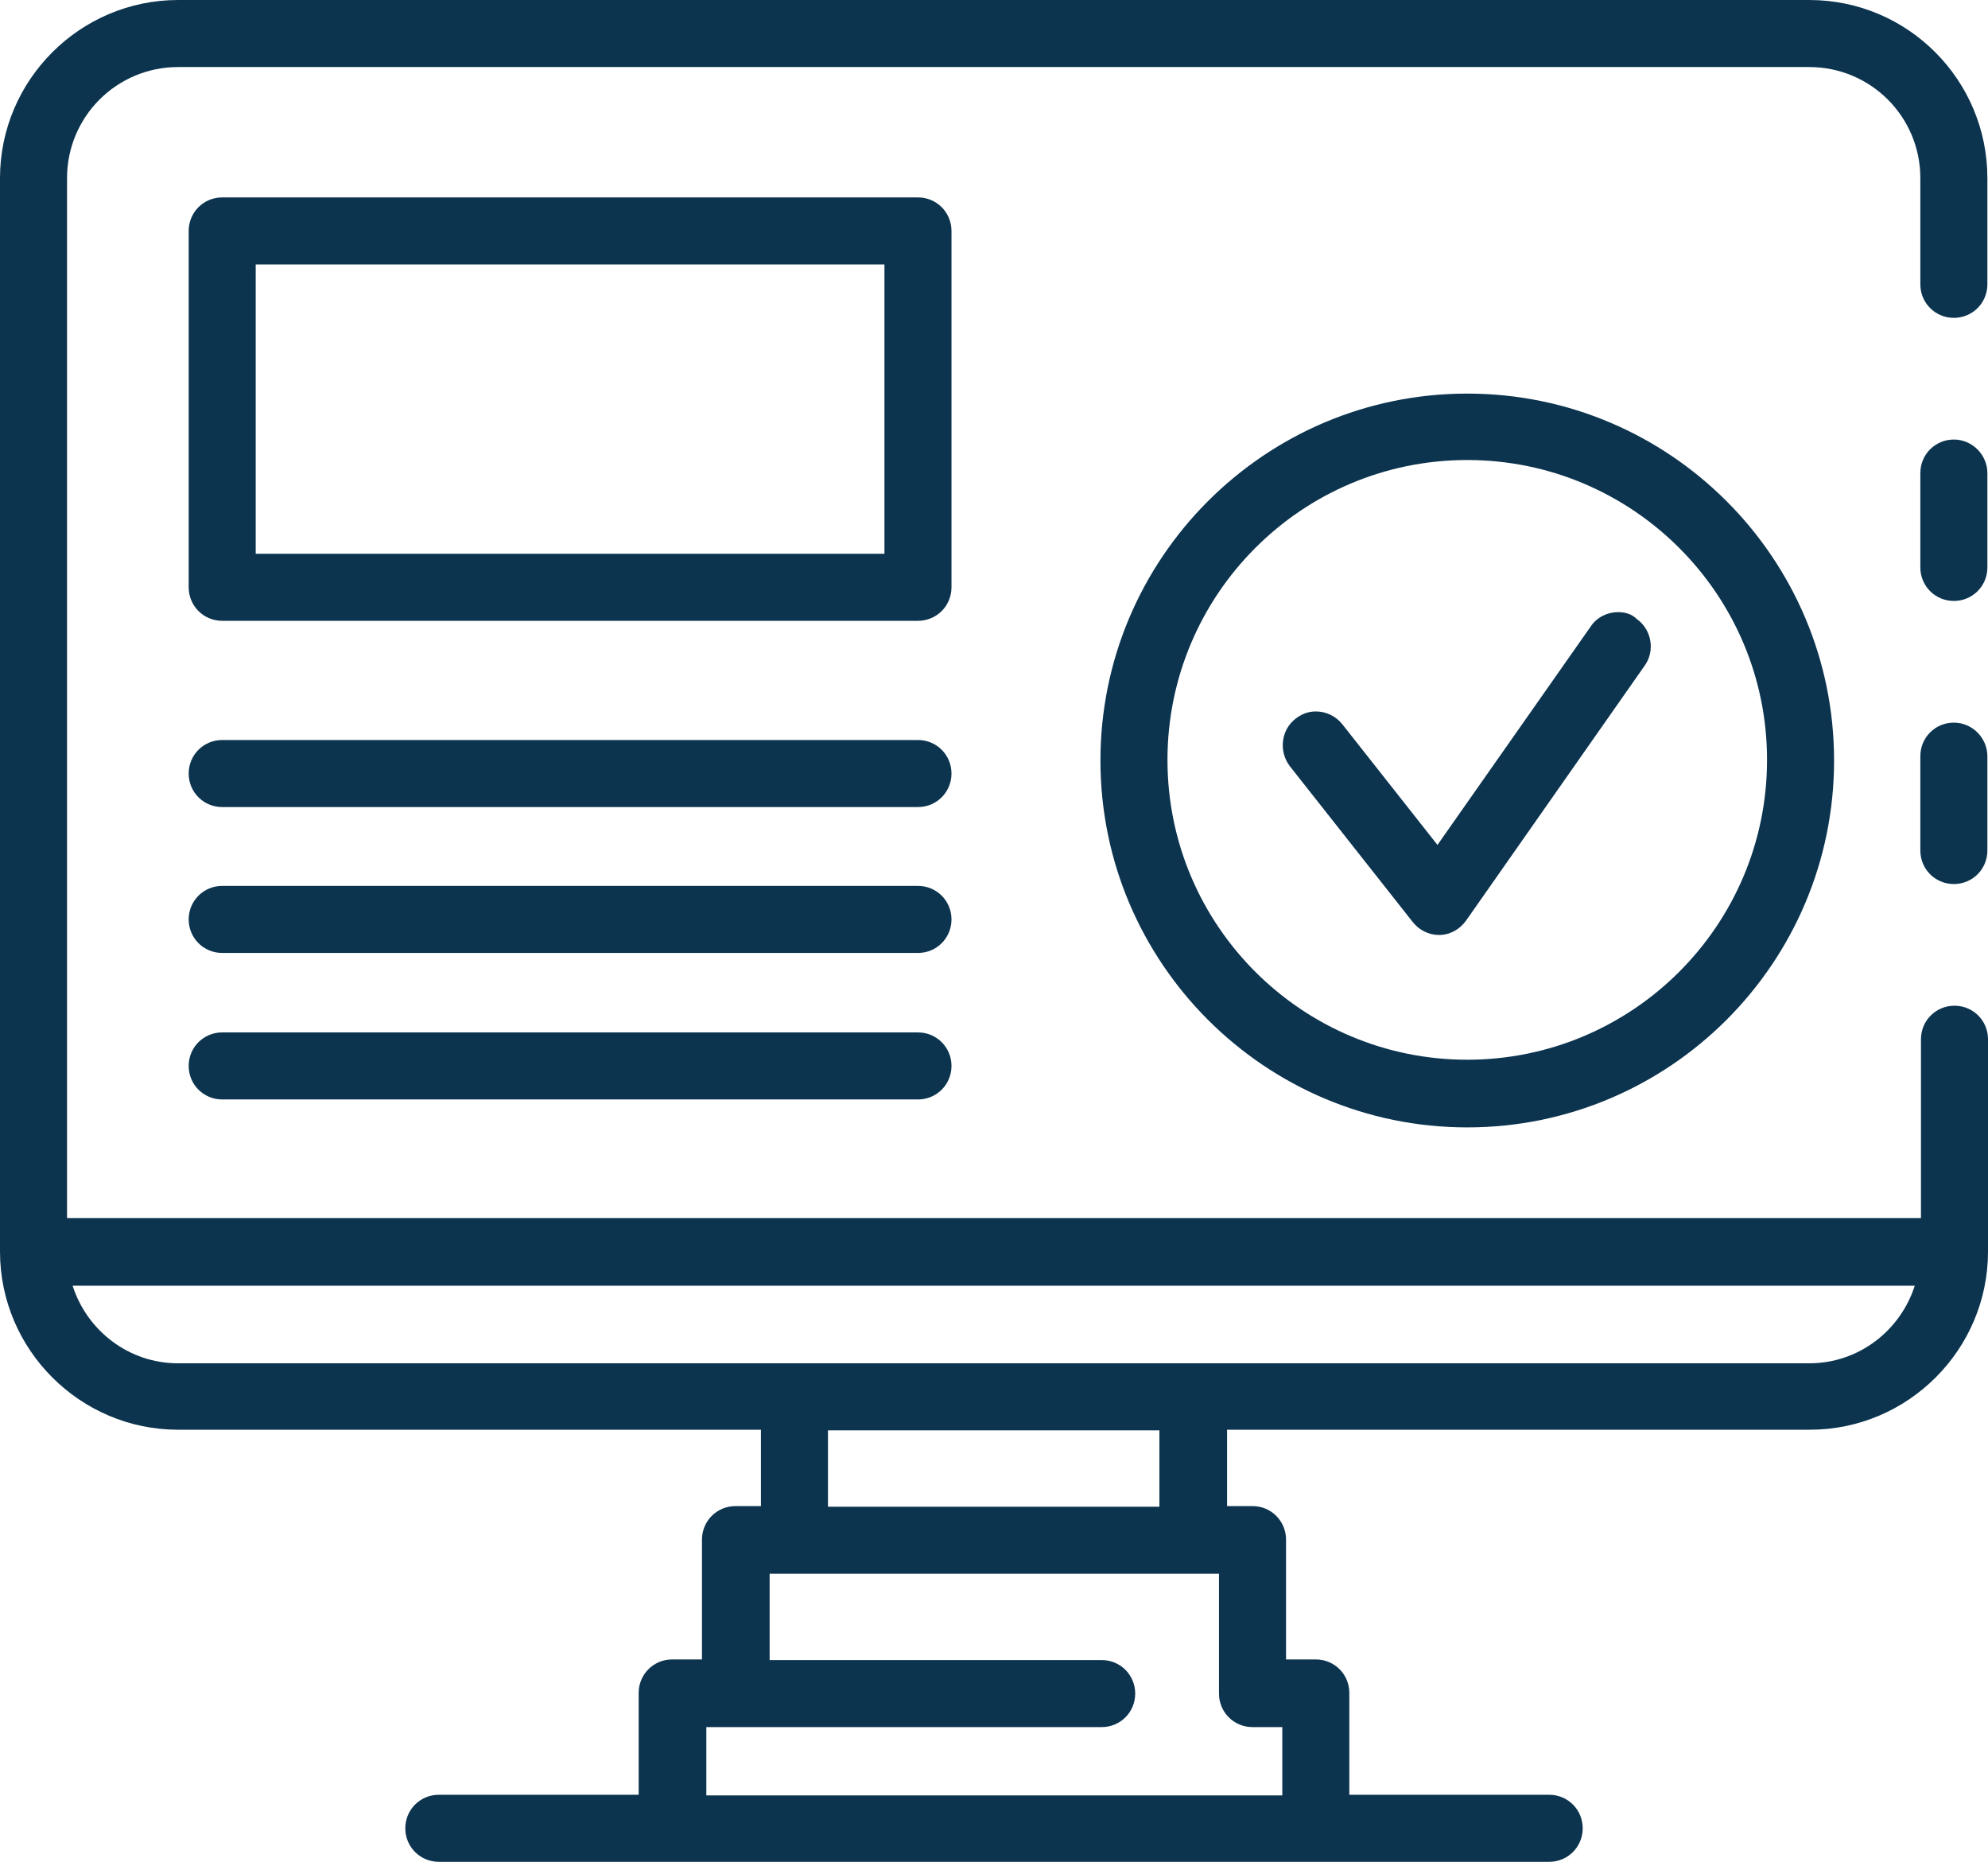
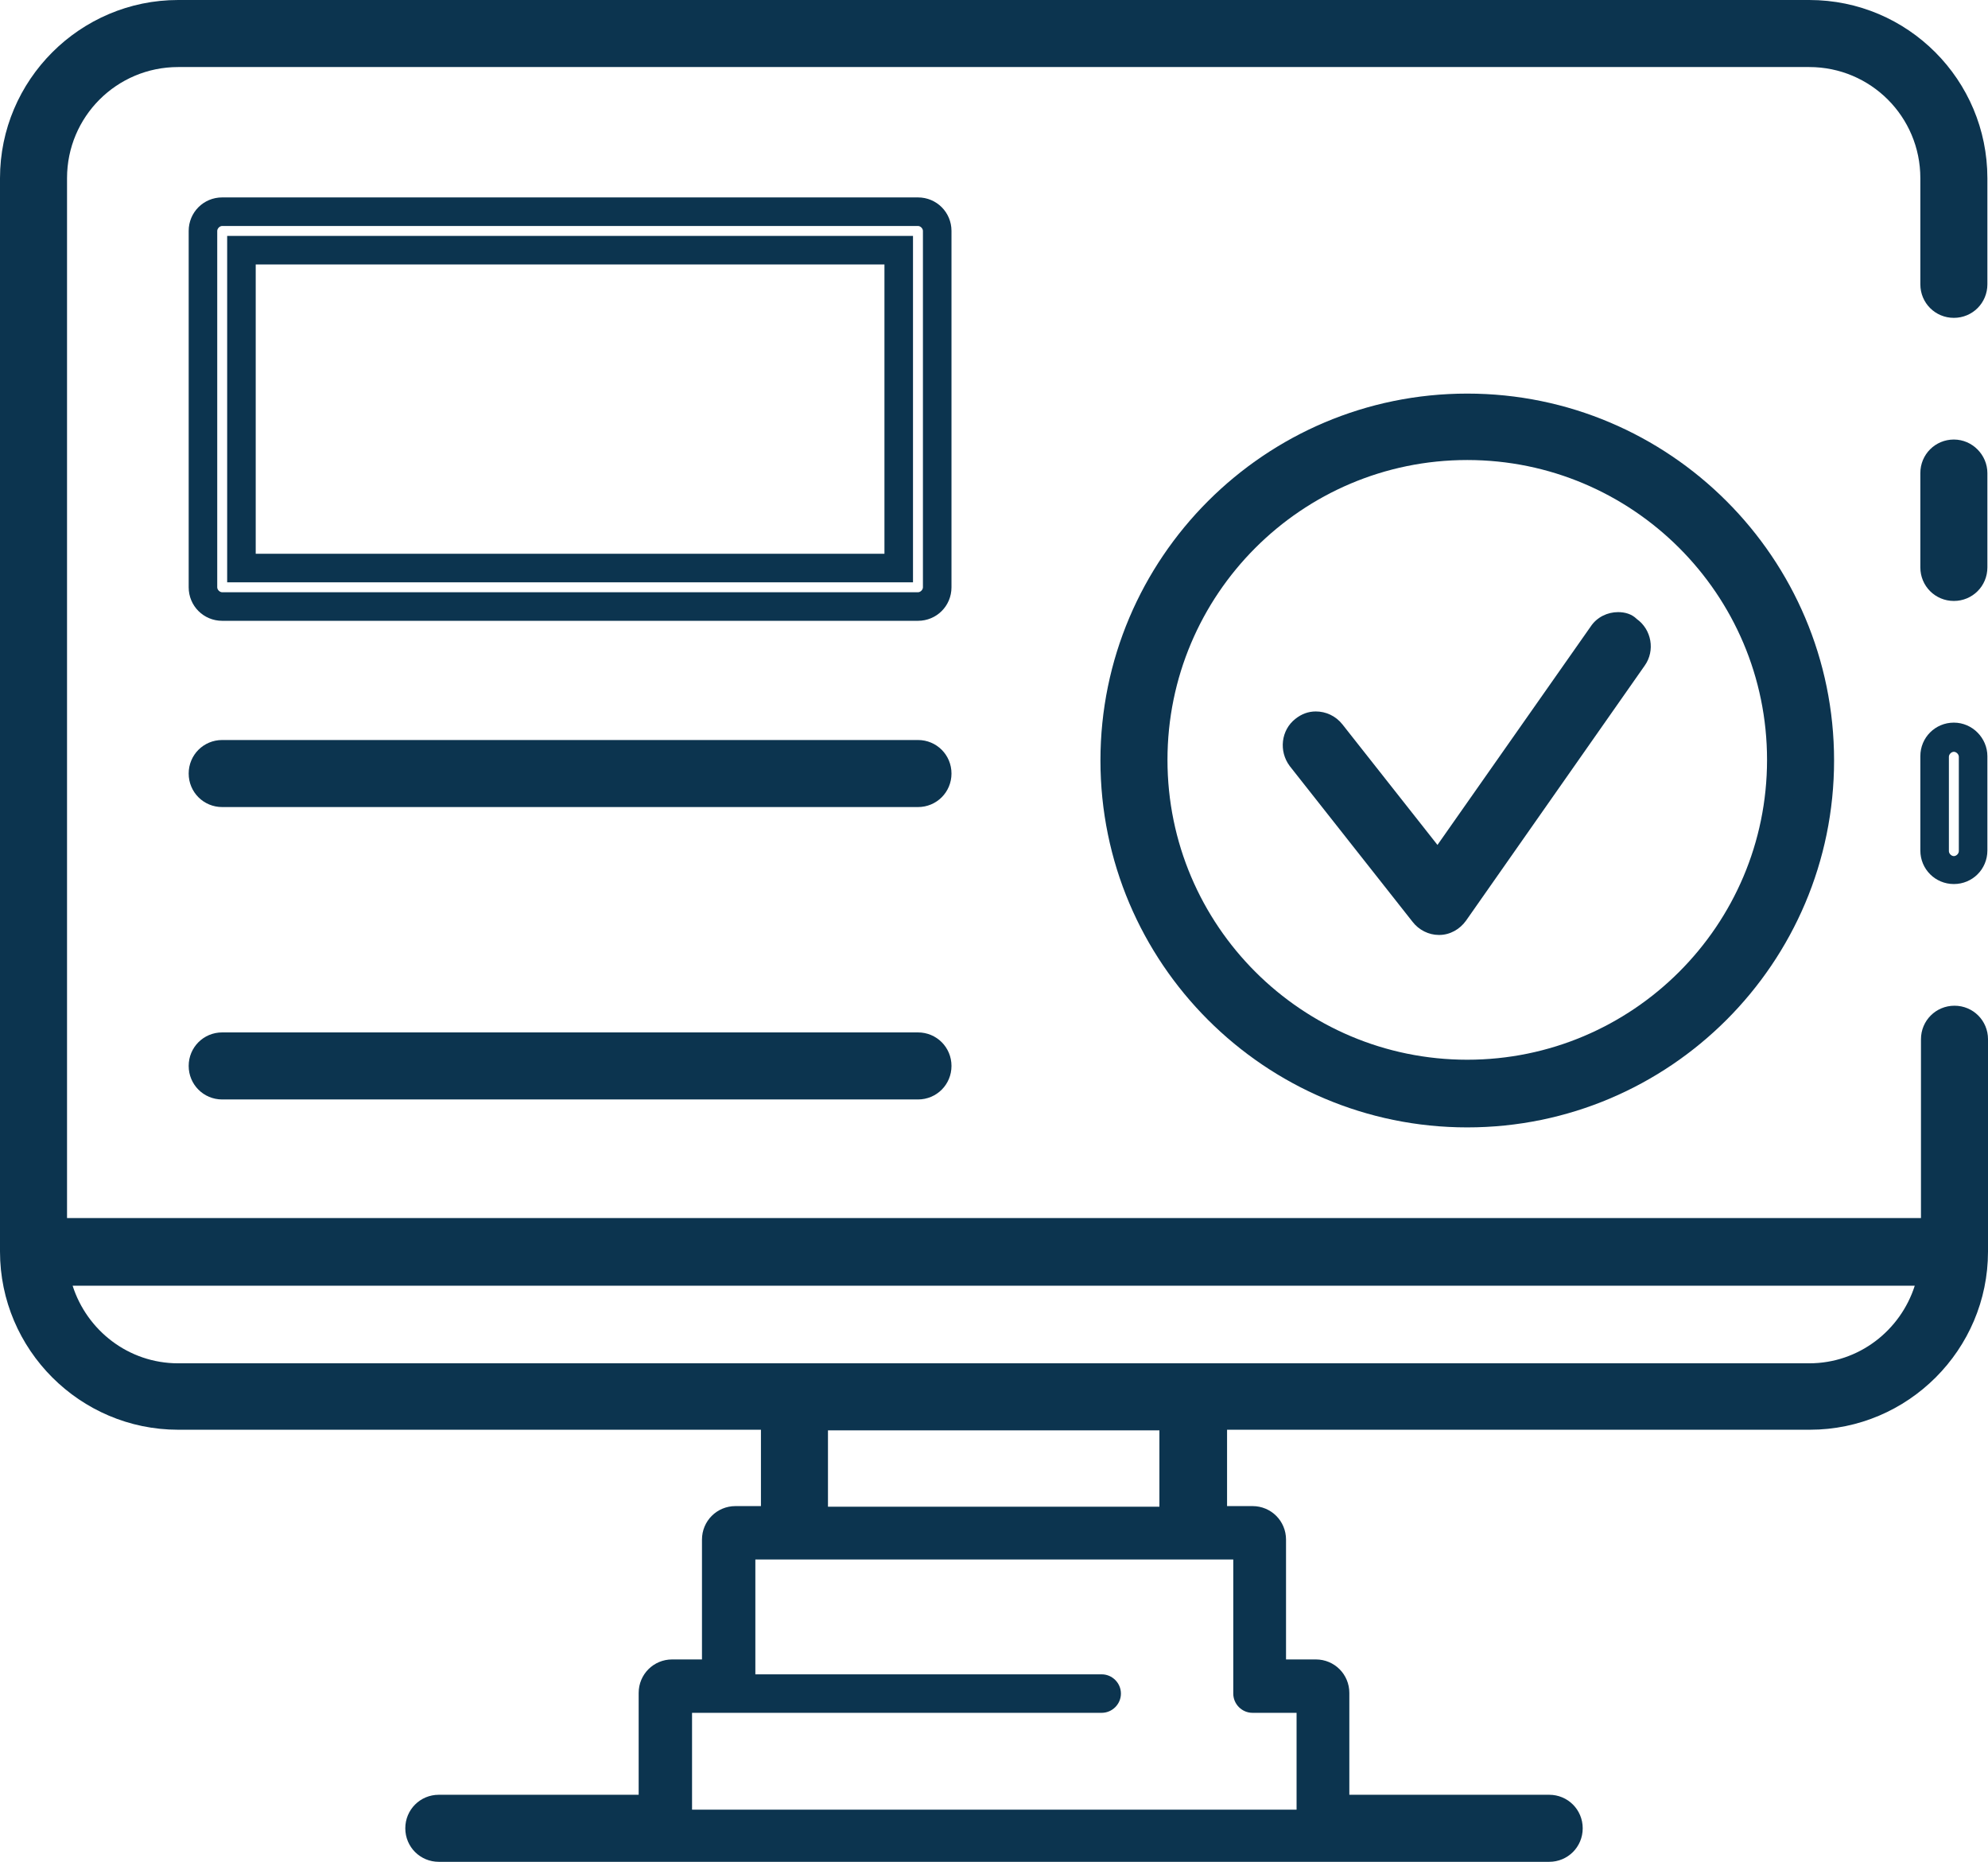
<svg xmlns="http://www.w3.org/2000/svg" fill="#0c344f" height="299.9" preserveAspectRatio="xMidYMid meet" version="1" viewBox="0.0 0.0 320.3 299.9" width="320.3" zoomAndPan="magnify">
  <g id="change1_1">
    <path d="M236.4,65.7c-31.3,0-56.8,25.5-56.8,56.8s25.5,56.8,56.8,56.8c31.3,0,56.8-25.5,56.8-56.8S267.7,65.7,236.4,65.7z M236.4,173c-27.9,0-50.5-22.7-50.5-50.6s22.7-50.6,50.5-50.6c27.9,0,50.6,22.7,50.6,50.6S264.3,173,236.4,173z" fill="inherit" />
    <path d="M260.7,100.9c-1,0-2,0.5-2.5,1.3l-26.4,37.7l-17.2-21.8c-0.6-0.8-1.5-1.2-2.4-1.2c-0.7,0-1.4,0.2-1.9,0.7 c-0.7,0.5-1.1,1.3-1.2,2.1c-0.1,0.8,0.1,1.6,0.6,2.3l19.8,25.1c0.6,0.8,1.5,1.2,2.4,1.2h0.1c1,0,1.9-0.5,2.5-1.3l28.8-41.1 c1-1.4,0.6-3.3-0.8-4.3C262,101.1,261.3,100.9,260.7,100.9z" fill="inherit" />
    <path d="M236.4,69.6c-29.1,0-52.8,23.7-52.8,52.9c0,29.1,23.7,52.9,52.8,52.9c29.1,0,52.9-23.7,52.9-52.9 C289.2,93.3,265.5,69.6,236.4,69.6z M236.4,170.7c-26.6,0-48.3-21.6-48.3-48.3c0-26.6,21.6-48.3,48.3-48.3 c26.6,0,48.3,21.6,48.3,48.3C284.7,149.1,263,170.7,236.4,170.7z" fill="inherit" />
    <path d="M236.4,63.4c-32.6,0-59.1,26.5-59.1,59.1s26.5,59.1,59.1,59.1c32.6,0,59.1-26.5,59.1-59.1S269,63.4,236.4,63.4z M236.4,176.9c-30,0-54.5-24.4-54.5-54.5c0-30,24.4-54.5,54.5-54.5c30,0,54.5,24.4,54.5,54.5C290.9,152.5,266.4,176.9,236.4,176.9z" fill="inherit" />
    <path d="M260.7,98.6c-1.7,0-3.4,0.8-4.4,2.3l-24.7,35.2l-15.3-19.4c-1.1-1.4-2.7-2.1-4.3-2.1c-1.2,0-2.3,0.4-3.3,1.2 c-2.3,1.8-2.7,5.2-0.9,7.6l19.8,25.1c1,1.3,2.6,2.1,4.2,2.1c0.1,0,0.1,0,0.1,0c1.7,0,3.3-0.9,4.3-2.3l28.8-41.1 c1.7-2.4,1.1-5.8-1.3-7.5C262.9,98.9,261.8,98.6,260.7,98.6z M261.4,104.5l-28.8,41.1c-0.1,0.2-0.4,0.3-0.7,0.3 c-0.2,0-0.5-0.1-0.6-0.3l-19.8-25.1c-0.3-0.4-0.2-0.9,0.1-1.1c0.1-0.1,0.3-0.2,0.5-0.2c0.1,0,0.4,0,0.6,0.3l15.3,19.4l3.8,4.9 l3.5-5.1l24.7-35.2c0.2-0.3,0.5-0.3,0.7-0.3c0.2,0,0.3,0,0.5,0.1c0.2,0.2,0.3,0.4,0.3,0.5C261.5,104,261.5,104.3,261.4,104.5z" fill="inherit" />
    <path d="M314.8,73.1c-1.7,0-3.1,1.4-3.1,3.1v15.2c0,1.7,1.4,3.1,3.1,3.1c1.7,0,3.1-1.4,3.1-3.1V76.2 C317.9,74.5,316.5,73.1,314.8,73.1z" fill="inherit" />
-     <path d="M314.8,118.8c-1.7,0-3.1,1.4-3.1,3.1v15.2c0,1.7,1.4,3.1,3.1,3.1c1.7,0,3.1-1.4,3.1-3.1v-15.2 C317.9,120.1,316.5,118.8,314.8,118.8z" fill="inherit" />
-     <path d="M151,37.2c0-1.7-1.4-3.1-3.1-3.1H35.8c-1.7,0-3.1,1.4-3.1,3.1v57.4c0,1.7,1.4,3.1,3.1,3.1h112.1c1.7,0,3.1-1.4,3.1-3.1 V37.2z M144.8,91.5H38.9V40.3h105.9V91.5z" fill="inherit" />
    <path d="M147.9,121.5H35.8c-1.7,0-3.1,1.4-3.1,3.1c0,1.7,1.4,3.1,3.1,3.1h112.1c1.7,0,3.1-1.4,3.1-3.1 C151,122.9,149.6,121.5,147.9,121.5z" fill="inherit" />
-     <path d="M147.9,145H35.8c-1.7,0-3.1,1.4-3.1,3.1c0,1.7,1.4,3.1,3.1,3.1h112.1c1.7,0,3.1-1.4,3.1-3.1C151,146.4,149.6,145,147.9,145 z" fill="inherit" />
    <path d="M291.5,2.3H28.7C14.1,2.3,2.3,14.1,2.3,28.7v172.9c0,14.6,11.8,26.4,26.4,26.4h96.2V245h-6.4c-1.7,0-3.1,1.4-3.1,3.1v21.6 h-7.1c-1.7,0-3.1,1.4-3.1,3.1v18.7H70.7c-1.7,0-3.1,1.4-3.1,3.1c0,1.7,1.4,3.1,3.1,3.1h178.8c1.7,0,3.1-1.4,3.1-3.1 c0-1.7-1.4-3.1-3.1-3.1h-34.5v-18.7c0-1.7-1.4-3.1-3.1-3.1h-7.1v-21.6c0-1.7-1.4-3.1-3.1-3.1h-6.4v-16.9h96.2 c14.6,0,26.4-11.8,26.4-26.4v-34.2c0-1.7-1.4-3.1-3.1-3.1c-1.7,0-3.1,1.4-3.1,3.1v31.1H8.5V28.7c0-11.1,9.1-20.2,20.2-20.2h262.8 c11.1,0,20.2,9.1,20.2,20.2v17.1c0,1.7,1.4,3.1,3.1,3.1c1.7,0,3.1-1.4,3.1-3.1V28.7C317.9,14.1,306.1,2.3,291.5,2.3z M198.7,251.2 v21.6c0,1.7,1.4,3.1,3.1,3.1h7.1v15.6h-97.4v-15.6h66c1.7,0,3.1-1.4,3.1-3.1c0-1.7-1.4-3.1-3.1-3.1h-55.8v-18.5H198.7z M131.1,245 v-16.9h58V245H131.1z M311.7,204.8l-1,3c-2.7,8.4-10.4,14.1-19.2,14.1H28.7c-8.8,0-16.5-5.7-19.2-14.1l-1-3H311.7z" fill="inherit" />
    <path d="M147.9,168.6H35.8c-1.7,0-3.1,1.4-3.1,3.1c0,1.7,1.4,3.1,3.1,3.1h112.1c1.7,0,3.1-1.4,3.1-3.1 C151,170,149.6,168.6,147.9,168.6z" fill="inherit" />
    <path d="M291.5,0H28.7C12.9,0,0,12.9,0,28.7v172.9c0,15.8,12.9,28.7,28.7,28.7h93.9v12.3h-4.1c-3,0-5.4,2.4-5.4,5.4v19.3h-4.8 c-3,0-5.4,2.4-5.4,5.4v16.4H70.7c-3,0-5.4,2.4-5.4,5.4c0,3,2.4,5.4,5.4,5.4h37.6h103.7h37.6c3,0,5.4-2.4,5.4-5.4 c0-3-2.4-5.4-5.4-5.4h-32.2v-16.4c0-3-2.4-5.4-5.4-5.4h-4.8v-19.3c0-3-2.4-5.4-5.4-5.4h-4.1v-12.3h93.9c15.8,0,28.7-12.9,28.7-28.7 v-25.6v-8.6c0-3-2.4-5.4-5.4-5.4s-5.4,2.4-5.4,5.4v8.6v20.2H10.8V28.7c0-9.9,8-17.9,17.9-17.9h262.8c9.9,0,17.9,8,17.9,17.9v8.5 v8.6c0,3,2.4,5.4,5.4,5.4s5.4-2.4,5.4-5.4v-8.6v-8.5C320.2,12.9,307.4,0,291.5,0z M315.6,37.2v8.6c0,0.4-0.4,0.8-0.8,0.8 s-0.8-0.4-0.8-0.8v-8.6v-8.5c0-12.4-10.1-22.5-22.5-22.5H28.7C16.3,6.2,6.2,16.3,6.2,28.7v167.5v4.6h4.6h298.6h4.6v-4.6v-20.2v-8.6 c0-0.4,0.4-0.8,0.8-0.8s0.8,0.4,0.8,0.8v8.6v25.6c0,13.3-10.8,24.1-24.1,24.1h-93.9H193v4.6v12.3v4.6h4.6h4.1 c0.4,0,0.8,0.4,0.8,0.8v19.3v4.6h4.6h4.8c0.4,0,0.8,0.4,0.8,0.8v16.4v4.6h4.6h32.2c0.4,0,0.8,0.4,0.8,0.8s-0.4,0.8-0.8,0.8h-37.6 H108.3H70.7c-0.4,0-0.8-0.4-0.8-0.8s0.4-0.8,0.8-0.8h32.2h4.6v-4.6v-16.4c0-0.4,0.4-0.8,0.8-0.8h4.8h4.6v-4.6v-19.3 c0-0.4,0.4-0.8,0.8-0.8h4.1h4.6v-4.6v-12.3v-4.6h-4.6H28.7c-13.3,0-24.1-10.8-24.1-24.1V28.7c0-13.3,10.8-24.1,24.1-24.1h262.8 c13.3,0,24.1,10.8,24.1,24.1V37.2z" fill="inherit" />
-     <path d="M147.9,142.7H35.8c-3,0-5.4,2.4-5.4,5.4s2.4,5.4,5.4,5.4h112.1c3,0,5.4-2.4,5.4-5.4S150.9,142.7,147.9,142.7z M147.9,149 H35.8c-0.4,0-0.8-0.4-0.8-0.8s0.4-0.8,0.8-0.8h112.1c0.4,0,0.8,0.4,0.8,0.8S148.4,149,147.9,149z" fill="inherit" />
    <path d="M153.3,37.2c0-3-2.4-5.4-5.4-5.4H35.8c-3,0-5.4,2.4-5.4,5.4v57.4c0,3,2.4,5.4,5.4,5.4h112.1c3,0,5.4-2.4,5.4-5.4V37.2z M148.7,94.6c0,0.4-0.4,0.8-0.8,0.8H35.8c-0.4,0-0.8-0.4-0.8-0.8V37.2c0-0.4,0.4-0.8,0.8-0.8h112.1c0.4,0,0.8,0.4,0.8,0.8V94.6z" fill="inherit" />
    <path d="M147.9,166.3H35.8c-3,0-5.4,2.4-5.4,5.4c0,3,2.4,5.4,5.4,5.4h112.1c3,0,5.4-2.4,5.4-5.4 C153.3,168.7,150.9,166.3,147.9,166.3z M147.9,172.5H35.8c-0.4,0-0.8-0.4-0.8-0.8c0-0.4,0.4-0.8,0.8-0.8h112.1 c0.4,0,0.8,0.4,0.8,0.8C148.7,172.2,148.4,172.5,147.9,172.5z" fill="inherit" />
    <path d="M314.8,116.4c-3,0-5.4,2.4-5.4,5.4v15.2c0,3,2.4,5.4,5.4,5.4s5.4-2.4,5.4-5.4v-15.2C320.2,118.9,317.8,116.4,314.8,116.4z M315.6,137.1c0,0.4-0.4,0.8-0.8,0.8s-0.8-0.4-0.8-0.8v-15.2c0-0.4,0.4-0.8,0.8-0.8s0.8,0.4,0.8,0.8V137.1z" fill="inherit" />
    <path d="M314.8,70.8c-3,0-5.4,2.4-5.4,5.4v15.2c0,3,2.4,5.4,5.4,5.4s5.4-2.4,5.4-5.4V76.2C320.2,73.3,317.8,70.8,314.8,70.8z M315.6,91.4c0,0.4-0.4,0.8-0.8,0.8s-0.8-0.4-0.8-0.8V76.2c0-0.4,0.4-0.8,0.8-0.8s0.8,0.4,0.8,0.8V91.4z" fill="inherit" />
    <path d="M41.2,38h-4.6v4.6v46.6v4.6h4.6h101.3h4.6v-4.6V42.6V38h-4.6H41.2z M142.5,89.2H41.2V42.6h101.3V89.2z" fill="inherit" />
-     <path d="M128,248.9h-4.1h-4.6v4.6v13.9v4.6h4.6h53.5c0.4,0,0.8,0.4,0.8,0.8s-0.4,0.8-0.8,0.8h-58.9h-4.8h-4.6v4.6v11v4.6h4.6h92.8 h4.6v-4.6v-11v-4.6h-4.6h-4.8c-0.4,0-0.8-0.4-0.8-0.8v-19.3v-4.6h-4.6h-4.1H128z M201.8,278.2h4.8v11h-92.8v-11h4.8h58.9 c3,0,5.4-2.4,5.4-5.4c0-3-2.4-5.4-5.4-5.4h-53.5v-13.9h4.1h64.2h4.1v19.3C196.4,275.8,198.8,278.2,201.8,278.2z" fill="inherit" />
    <path d="M7.4,208.5c3,9.4,11.6,15.7,21.4,15.7H128h64.2h99.3c9.8,0,18.4-6.3,21.4-15.7l1.9-6h-6.3H11.7H5.4L7.4,208.5z M308.5,207.1c-2.3,7.2-9,12.5-17,12.5h-99.3H128H28.7c-8,0-14.7-5.3-17-12.5H308.5z" fill="inherit" />
    <path d="M147.9,119.2H35.8c-3,0-5.4,2.4-5.4,5.4c0,3,2.4,5.4,5.4,5.4h112.1c3,0,5.4-2.4,5.4-5.4 C153.3,121.6,150.9,119.2,147.9,119.2z M147.9,125.4H35.8c-0.4,0-0.8-0.4-0.8-0.8c0-0.4,0.4-0.8,0.8-0.8h112.1 c0.4,0,0.8,0.4,0.8,0.8C148.7,125,148.4,125.4,147.9,125.4z" fill="inherit" />
    <path d="M191.4,247.3v-4.6v-12.3v-4.6h-4.6h-53.4h-4.6v4.6v12.3v4.6h4.6h53.4H191.4z M133.4,230.4h53.4v12.3h-53.4V230.4z" fill="inherit" />
  </g>
</svg>